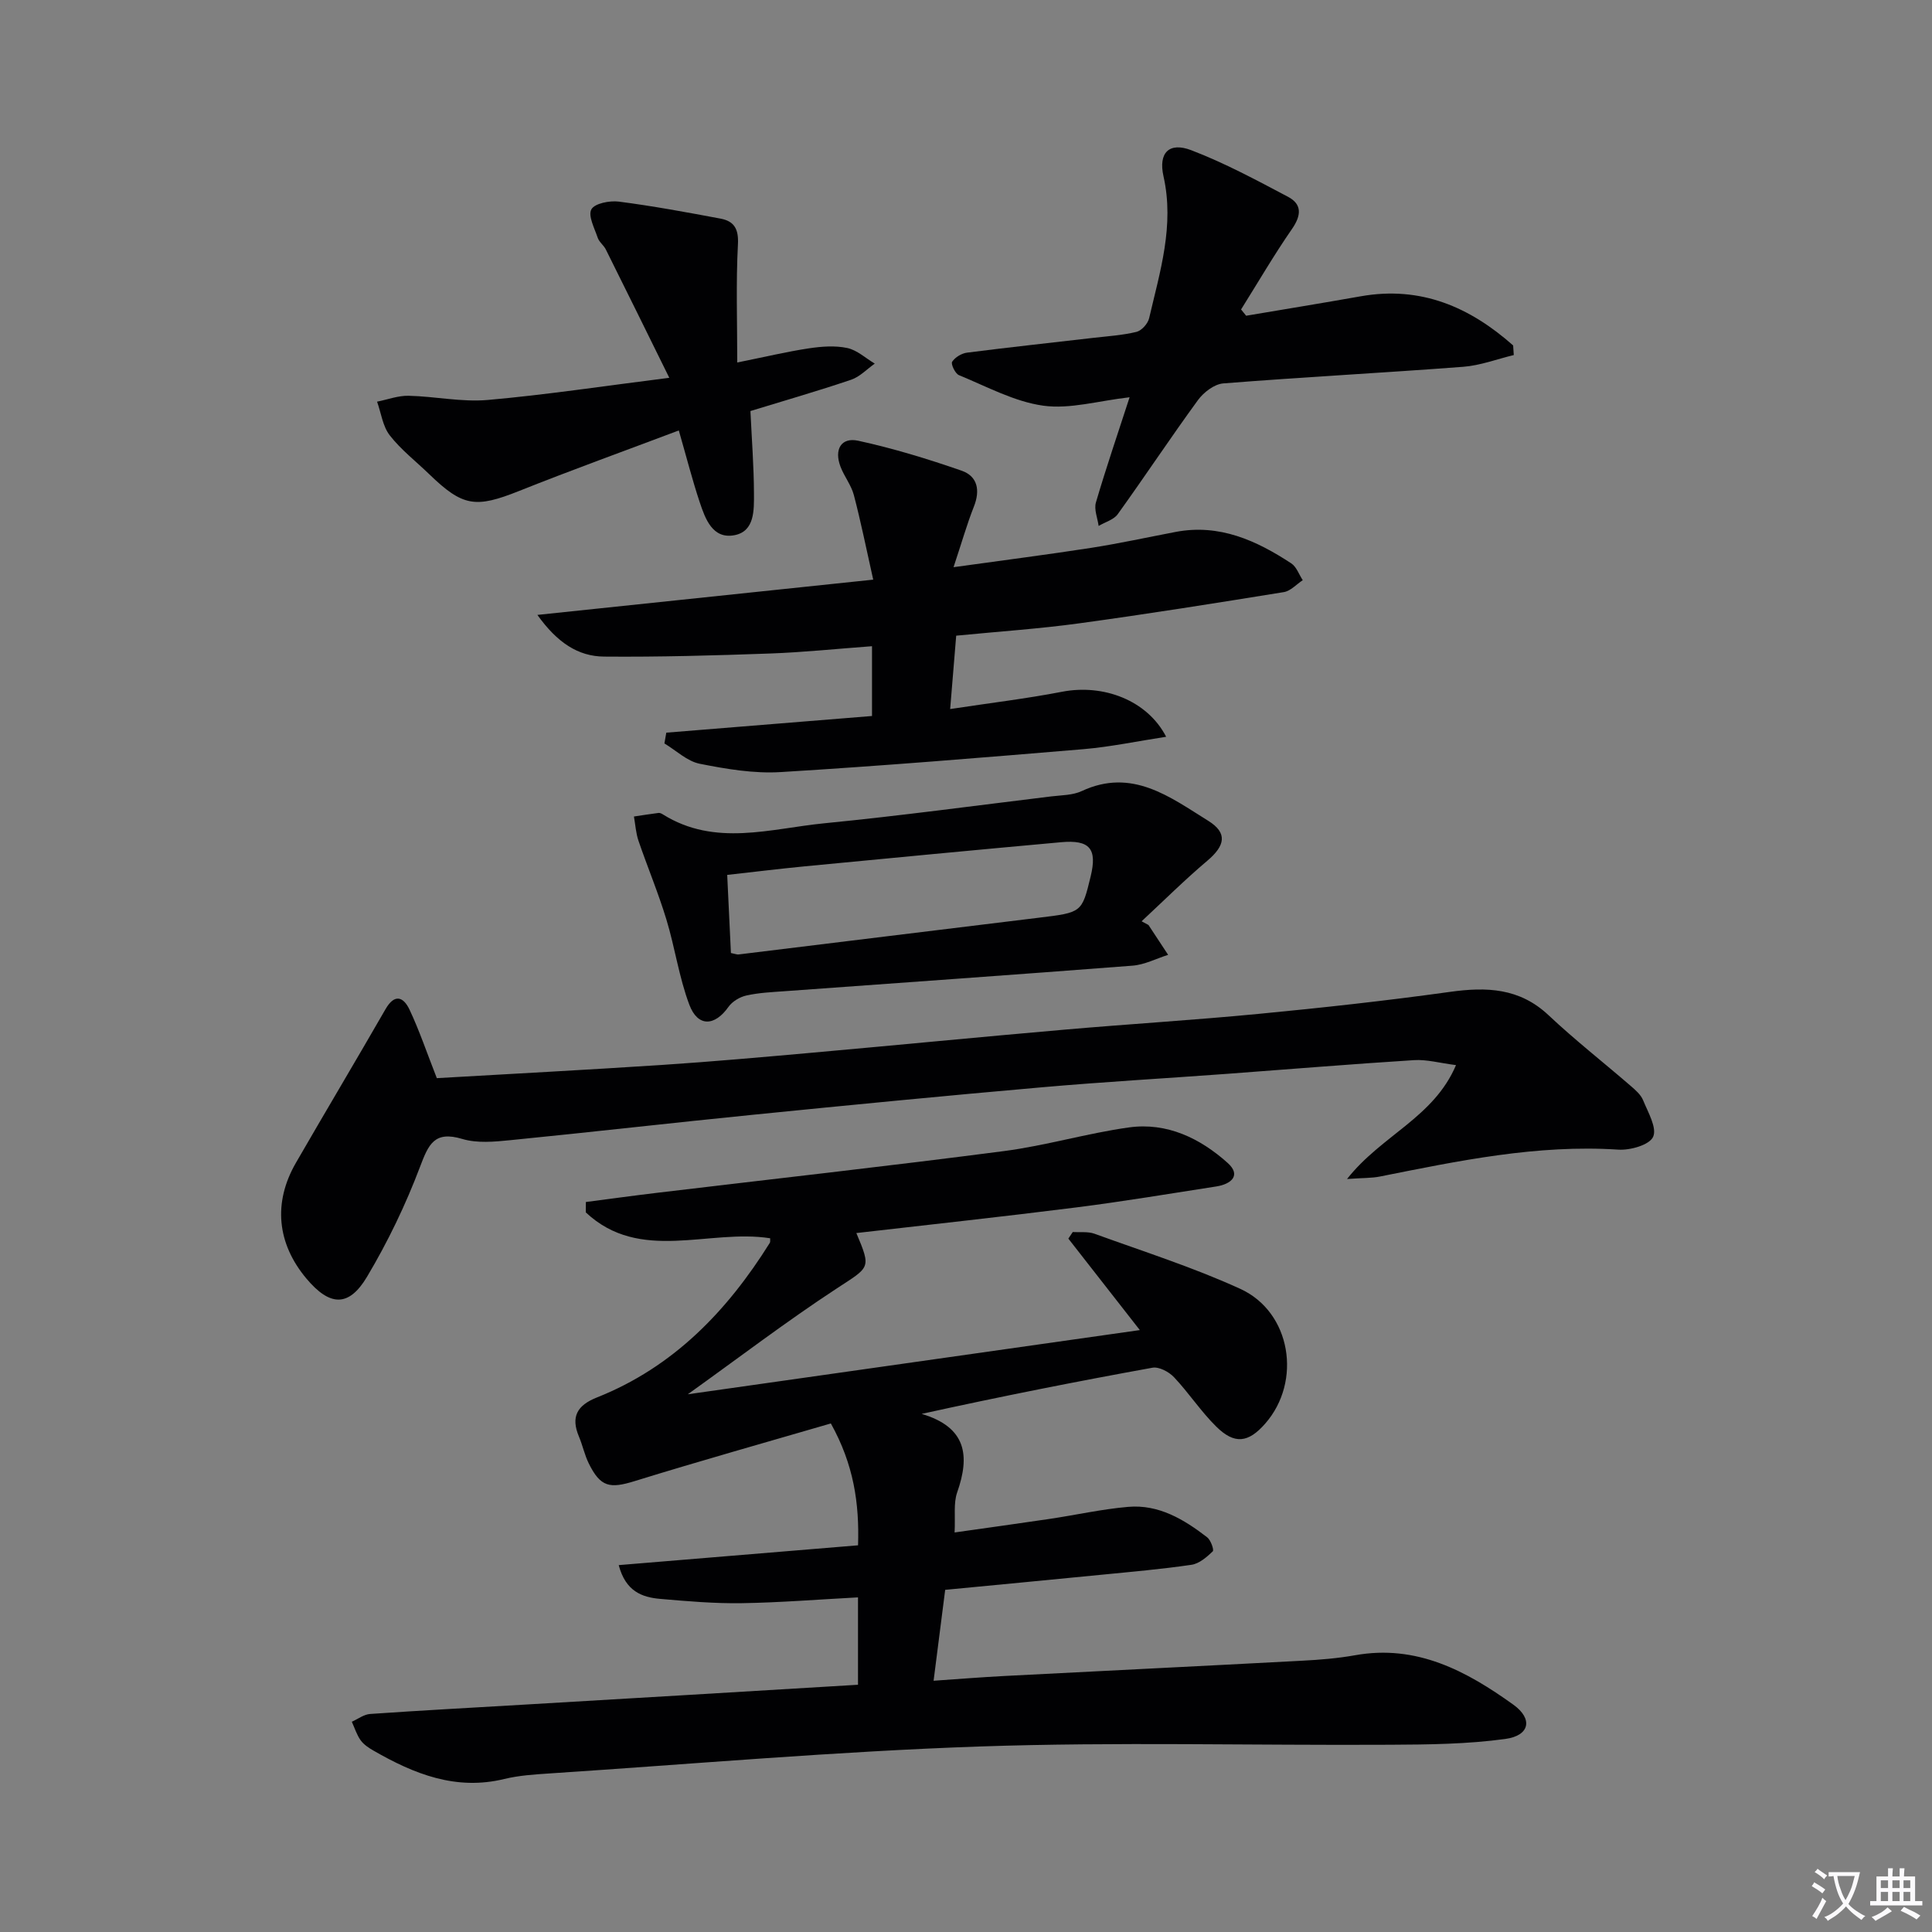
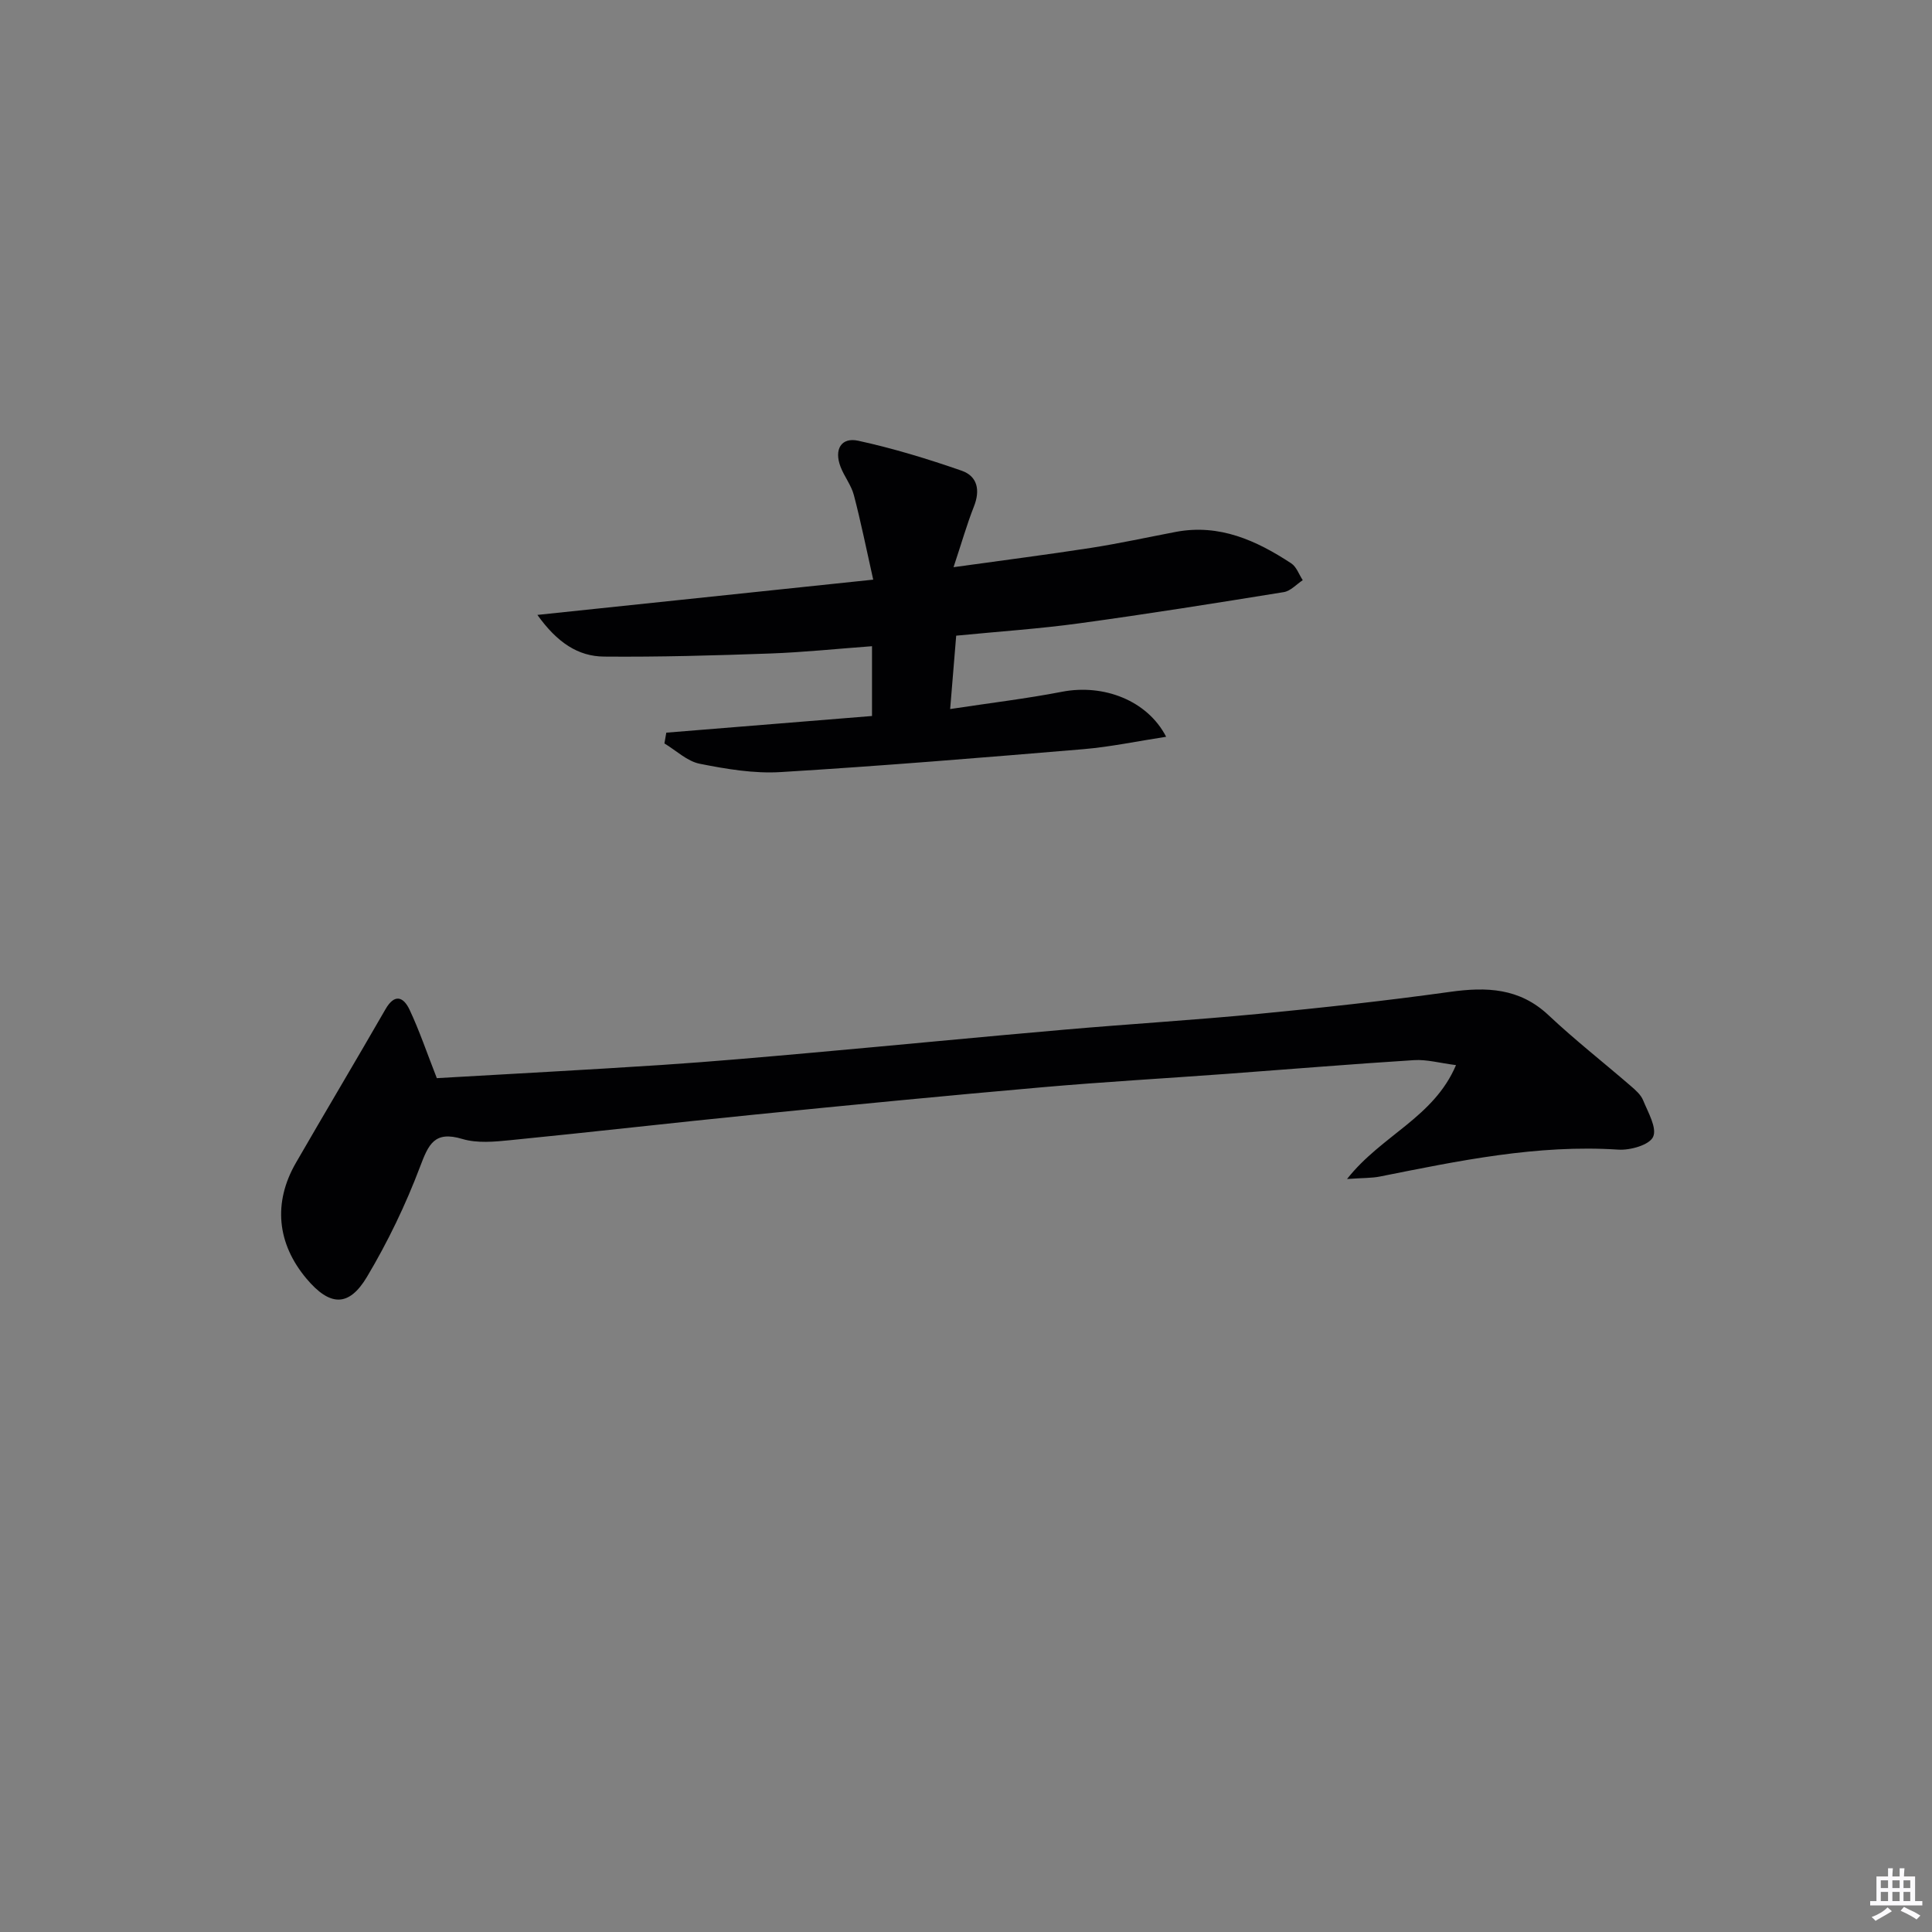
<svg xmlns="http://www.w3.org/2000/svg" enable-background="new 0 0 400 400" viewBox="0 0 400 400">
  <rect x="0" y="0" width="400" height="400" fill="#808080" stroke="none" />
-   <path d="m377.9 391.2c-.2.3-.4.5-.6.8-.7-.6-1.4-1-2.2-1.5.2-.3.4-.5.5-.8.6.4 1.4.8 2.3 1.5zm-1.8 6.1c-.2-.2-.5-.4-.9-.6.4-.6.8-1.2 1.2-1.9s.7-1.3.9-1.9c.3.3.5.5.8.7-.7 1.3-1.4 2.6-2 3.7zm2.2-9c-.3.3-.5.5-.6.8-.6-.6-1.3-1.1-2-1.5.3-.3.5-.5.6-.7.6.5 1.3.9 2 1.4zm.3.2v-.9h2 4.5c-.3 1.3-.6 2.5-1 3.6s-.9 2.1-1.4 3c.4.5 1 1 1.6 1.4s1.2.8 1.9 1.1c-.3.2-.5.4-.8.8-.4-.3-1-.7-1.6-1.2s-1.2-1.1-1.6-1.6c-.5.6-1.1 1.1-1.7 1.6s-1.4.9-2.1 1.4c-.1-.3-.3-.5-.7-.8.6-.2 1.2-.5 1.9-1s1.4-1.1 2-1.8c-.5-.8-.9-1.6-1.2-2.5s-.6-2-.8-3.2c-.4.1-.7.1-1 .1zm2.5 2.7c.3 1 .7 1.7 1 2.2.3-.5.6-1.1 1-2s.6-1.9.9-3h-3.2-.4c.1.9.3 1.8.7 2.8z" fill="#fbfafc" />
  <path d="m396.5 388.5v1.5 3.6h1.5v.9c-.4 0-1 0-1.7 0h-7.9c-.5 0-.9 0-1.2 0v-.9h1.3v-3.5c0-.7 0-1.2 0-1.6h2.4c0-.8 0-1.4 0-1.7h1c0 .3-.1.8-.1 1.7h1.5c0-.8 0-1.4 0-1.7h1c0 .3-.1.9-.1 1.7zm-8.2 9.2c-.2-.3-.5-.5-.8-.8.8-.3 1.4-.6 1.9-.9s1-.7 1.4-1.1c.3.3.6.5.9.8-1.6 1-2.8 1.6-3.4 2zm2.6-6.8v-1.6h-1.5v1.6zm0 2.7v-1.9h-1.5v1.9zm2.4-2.7v-1.6h-1.5v1.6zm0 2.7v-1.9h-1.5v1.9zm.2 2 .7-.8c.4.2.9.5 1.6.8s1.3.7 1.8 1c-.3.3-.5.5-.8.8-.4-.3-1.5-1-3.3-1.8zm2-4.7v-1.6h-1.4v1.6zm0 2.7v-1.9h-1.4v1.9z" fill="#fbfafc" />
  <g fill="#010103">
-     <path d="m177.64 348.81c0-6.39 0-12.31 0-18.09-8.21.43-16.13 1.08-24.06 1.2-5.64.09-11.3-.4-16.92-.89-3.75-.33-7.13-1.56-8.56-6.99 16.58-1.37 32.81-2.71 49.55-4.1.28-8.69-.88-16.69-5.63-25.23-13.41 3.91-27.06 7.74-40.6 11.93-5.16 1.6-7.09 1.27-9.52-3.65-.87-1.76-1.27-3.75-2.04-5.57-1.72-4.1-.37-6.46 3.72-8.09 15.82-6.28 26.97-17.88 35.8-32.01.14-.23.05-.61.07-.95-12.69-2-26.94 5.18-38.17-5.36.01-.72.01-1.43.02-2.15 4.94-.64 9.87-1.32 14.81-1.91 23.92-2.86 47.86-5.52 71.74-8.63 8.69-1.13 17.2-3.69 25.89-4.9 7.85-1.09 14.73 2.24 20.43 7.35 2.87 2.57.73 4.39-2.33 4.87-9.68 1.5-19.34 3.12-29.06 4.35-15.12 1.91-30.28 3.55-45.48 5.3 3.12 7.43 2.81 6.96-4.12 11.51-10.35 6.78-20.21 14.31-30.78 21.87 31.54-4.48 62.36-8.86 93.59-13.29-5.19-6.64-9.99-12.79-14.8-18.94.3-.45.61-.91.91-1.36 1.51.1 3.14-.14 4.5.35 10.12 3.68 20.44 6.95 30.2 11.42 10.52 4.81 12.8 19.16 5.15 27.89-3.49 3.98-6.34 4.37-10.14.62-3.18-3.13-5.67-6.97-8.75-10.23-1.05-1.11-3.1-2.2-4.45-1.96-15.74 2.85-31.44 5.96-47.79 9.56 9.32 2.77 10.01 8.69 7.35 16.26-.78 2.23-.36 4.88-.53 8.29 6.74-.96 13.22-1.85 19.7-2.81 5.42-.81 10.79-2.02 16.23-2.49 6.33-.55 11.55 2.59 16.36 6.3.75.58 1.46 2.62 1.16 2.91-1.24 1.19-2.8 2.54-4.39 2.78-6.24.92-12.53 1.46-18.81 2.08-10.71 1.06-21.42 2.07-32.2 3.11-.8 6.27-1.55 12.16-2.4 18.82 5.07-.35 9.82-.73 14.58-.98 20.59-1.07 41.19-2.07 61.78-3.17 3.65-.19 7.32-.49 10.91-1.13 12.74-2.29 23.05 3.26 32.77 10.24 4.09 2.94 3.39 6.4-1.66 7.09-7.86 1.08-15.88 1.16-23.84 1.2-28.32.16-56.66-.61-84.95.36-29.72 1.02-59.39 3.63-89.08 5.58-3.15.21-6.35.41-9.39 1.15-10.01 2.44-18.66-1.03-27.04-5.85-1-.57-2.05-1.26-2.7-2.16-.81-1.13-1.24-2.55-1.83-3.84 1.26-.56 2.49-1.52 3.78-1.61 10.61-.74 21.23-1.3 31.84-1.93 22.89-1.34 45.79-2.71 69.18-4.12z" />
    <path d="m90.44 223.22c15.35-.89 30.96-1.71 46.54-2.73 10.44-.69 20.86-1.62 31.29-2.55 17.37-1.55 34.72-3.25 52.09-4.76 13.41-1.17 26.85-1.98 40.24-3.27 13.22-1.27 26.43-2.72 39.58-4.55 7.59-1.06 14.4-.83 20.41 4.81 5.44 5.12 11.35 9.75 17.01 14.64 1 .86 2.12 1.83 2.59 2.99 1.02 2.5 2.91 5.72 2.07 7.57-.76 1.68-4.73 2.81-7.19 2.65-16.83-1.1-33.09 2.32-49.39 5.57-1.68.34-3.45.27-6.79.51 7.17-9.1 17.94-12.7 22.56-23.58-3.34-.42-6.04-1.2-8.69-1.03-12.93.81-25.84 1.89-38.76 2.84-12.76.94-25.53 1.66-38.27 2.78-19.86 1.74-39.7 3.67-59.53 5.66-16.85 1.68-33.68 3.62-50.54 5.29-3.29.33-6.87.67-9.94-.25-5.78-1.74-6.99 1.09-8.76 5.77-2.97 7.86-6.67 15.54-10.97 22.76-3.79 6.36-7.72 6.11-12.53.4-6.11-7.27-6.96-15.73-2.2-23.98 6.13-10.63 12.43-21.17 18.55-31.81 1.91-3.33 3.75-2.53 4.99.11 2.02 4.29 3.55 8.83 5.64 14.16z" />
    <path d="m197.42 117.43c10.41-1.45 19.43-2.6 28.41-3.99 5.9-.92 11.75-2.2 17.62-3.32 9.01-1.7 16.66 1.77 23.89 6.52 1.09.71 1.6 2.3 2.38 3.48-1.3.85-2.51 2.24-3.92 2.47-14.09 2.28-28.19 4.53-42.33 6.46-8.22 1.13-16.51 1.68-25.5 2.56-.37 4.51-.75 9.19-1.25 15.19 8.28-1.26 15.78-2.15 23.17-3.58 8.54-1.65 17.63 1.74 21.55 9.32-5.93.91-11.51 2.09-17.15 2.57-20.87 1.75-41.74 3.47-62.65 4.74-5.55.34-11.27-.63-16.76-1.72-2.62-.52-4.89-2.75-7.32-4.21.13-.74.26-1.49.39-2.23 14.2-1.15 28.4-2.3 42.59-3.45 0-4.88 0-9.31 0-14.45-7.3.54-14.18 1.26-21.07 1.51-11.46.41-22.93.74-34.4.64-5.39-.04-9.72-2.91-13.81-8.63 23.28-2.44 45.68-4.79 69.53-7.3-1.45-6.47-2.57-12.04-4.01-17.52-.54-2.05-1.99-3.84-2.76-5.86-1.36-3.56.12-6.15 3.67-5.38 7.24 1.58 14.39 3.76 21.4 6.2 3.32 1.15 3.89 4.08 2.53 7.47-1.44 3.65-2.51 7.44-4.2 12.51z" />
-     <path d="m237.78 191.51c1.36 2.06 2.71 4.12 4.07 6.18-2.45.77-4.87 2.05-7.37 2.24-24.01 1.86-48.03 3.54-72.05 5.29-2.65.19-5.33.31-7.91.89-1.36.3-2.9 1.23-3.69 2.34-2.85 4.05-6.36 4.22-8.11-.43-2.14-5.68-2.98-11.84-4.76-17.68-1.67-5.49-3.9-10.81-5.76-16.24-.55-1.6-.65-3.36-.95-5.05 1.7-.25 3.39-.53 5.09-.74.3-.04.66.15.93.32 10.79 6.73 22.24 2.92 33.41 1.82 15.68-1.54 31.3-3.66 46.94-5.56 2.14-.26 4.47-.23 6.35-1.11 10.41-4.85 18.25 1.23 26.18 6.16 4.05 2.51 3.51 5.14-.18 8.26-4.71 3.98-9.09 8.34-13.61 12.54.48.25.95.51 1.42.77zm-86.45 5.8c.94.19 1.27.34 1.58.3 20.73-2.53 41.46-5.09 62.19-7.61 8.88-1.08 8.89-1.04 10.7-8.51 1.4-5.74-.14-7.66-6.1-7.12-17.68 1.6-35.36 3.29-53.03 4.99-5.37.52-10.72 1.18-16.11 1.78.27 5.8.52 10.88.77 16.17z" />
-     <path d="m233.87 82.25c-6.46.73-12.35 2.51-17.89 1.74-6-.84-11.7-3.97-17.44-6.32-.78-.32-1.71-2.31-1.41-2.77.61-.93 1.96-1.75 3.1-1.89 8.73-1.12 17.47-2.05 26.21-3.07 2.97-.34 5.98-.53 8.86-1.23 1.06-.26 2.35-1.7 2.61-2.81 2.25-9.65 5.27-19.19 2.98-29.4-1.1-4.89 1.18-7.15 5.75-5.4 6.91 2.64 13.49 6.19 20.04 9.65 2.94 1.56 2.74 3.87.81 6.66-3.74 5.4-7.05 11.09-10.54 16.66.35.43.7.87 1.05 1.3 7.92-1.34 15.84-2.63 23.75-4.03 12.46-2.2 22.59 2.26 31.53 10.18.04.66.08 1.32.13 1.99-3.48.84-6.93 2.16-10.45 2.43-16.56 1.26-33.15 2.13-49.7 3.44-1.85.15-4.06 1.84-5.24 3.46-5.67 7.77-10.98 15.8-16.6 23.61-.83 1.16-2.62 1.64-3.96 2.44-.22-1.63-.99-3.42-.56-4.87 2.11-7.17 4.52-14.23 6.97-21.77z" />
-     <path d="m152.64 75.05c5.76-1.16 10.27-2.24 14.83-2.93 2.61-.39 5.4-.61 7.94-.07 2.04.43 3.81 2.11 5.7 3.23-1.62 1.14-3.09 2.73-4.89 3.34-6.89 2.33-13.89 4.35-20.85 6.48.27 5.85.71 11.45.73 17.06.01 3.41.18 7.86-4.06 8.65-4.51.84-6.02-3.38-7.18-6.86-1.51-4.53-2.69-9.18-4.32-14.83-11.21 4.23-22.2 8.19-33.04 12.52-9.03 3.6-11.66 3.29-18.64-3.47-2.75-2.66-5.84-5.05-8.16-8.03-1.46-1.87-1.79-4.62-2.63-6.98 2.17-.43 4.36-1.27 6.52-1.22 5.46.12 10.98 1.34 16.36.87 11.99-1.05 23.91-2.87 37.62-4.59-4.84-9.8-8.96-18.2-13.14-26.57-.44-.88-1.39-1.54-1.69-2.45-.66-1.96-2.03-4.54-1.3-5.86.69-1.24 3.79-1.84 5.68-1.6 7.05.91 14.06 2.21 21.05 3.52 2.81.53 3.79 2.11 3.61 5.35-.42 7.96-.14 15.98-.14 24.44z" />
  </g>
</svg>